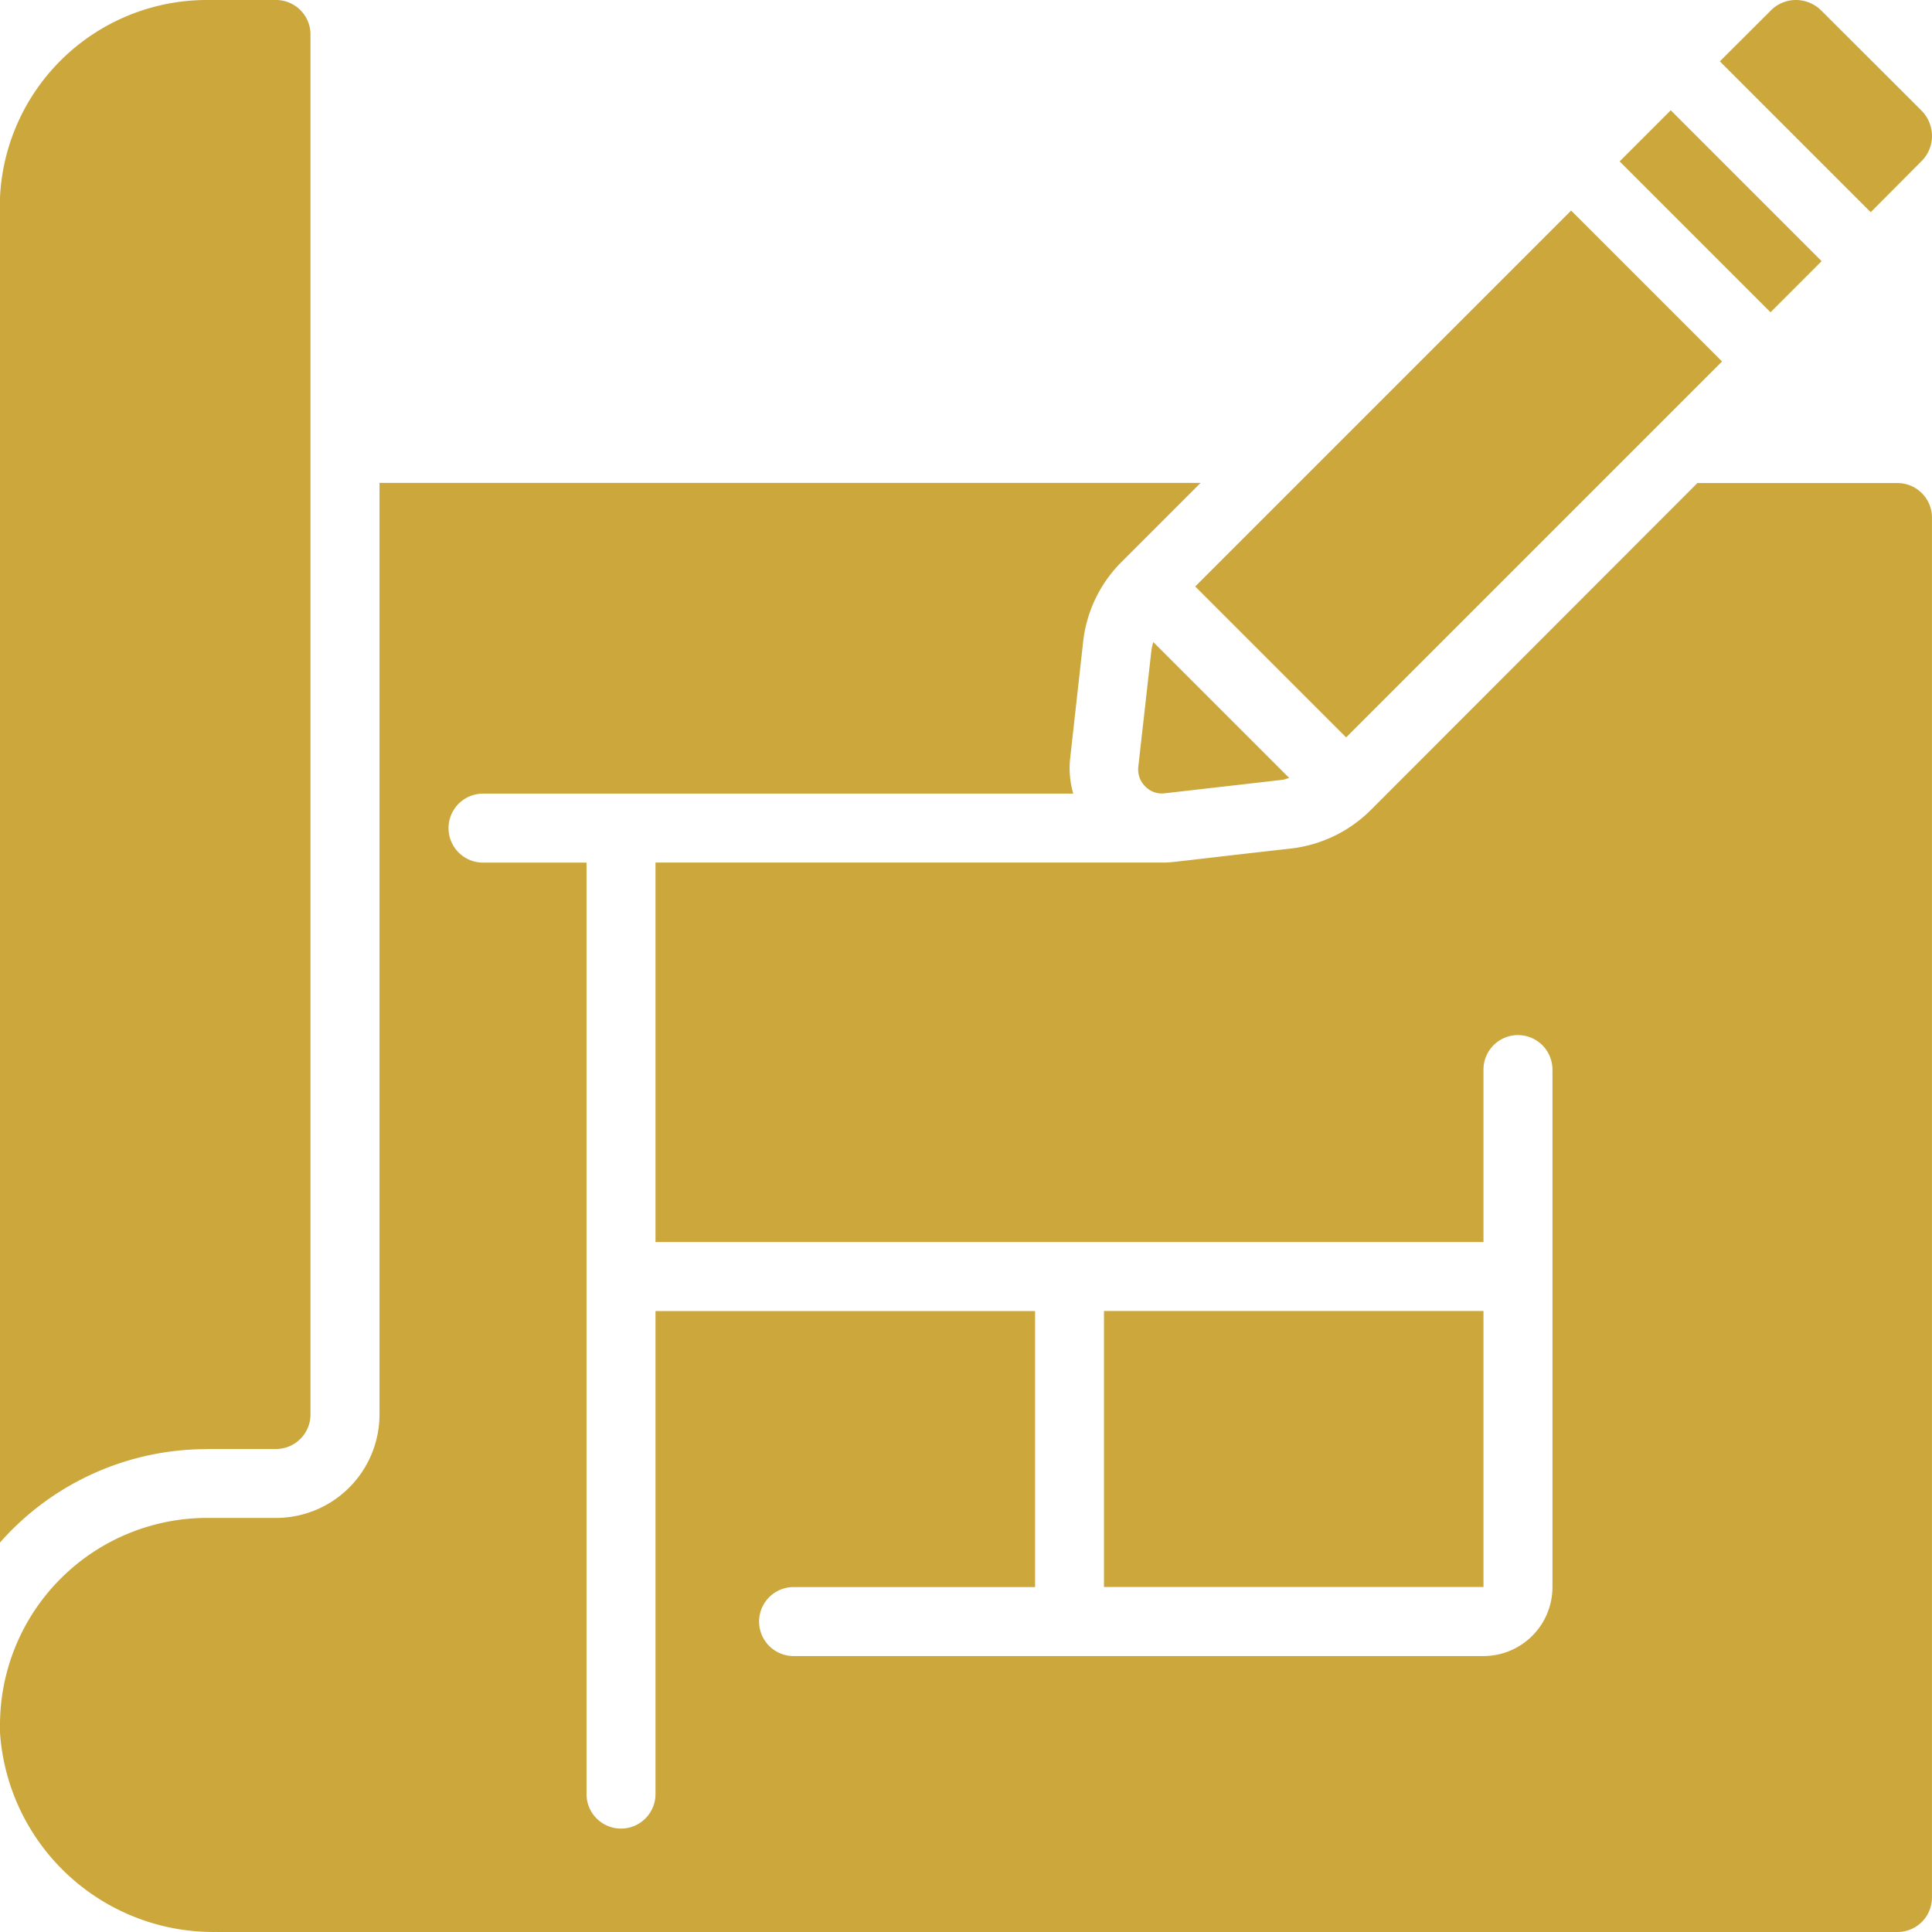
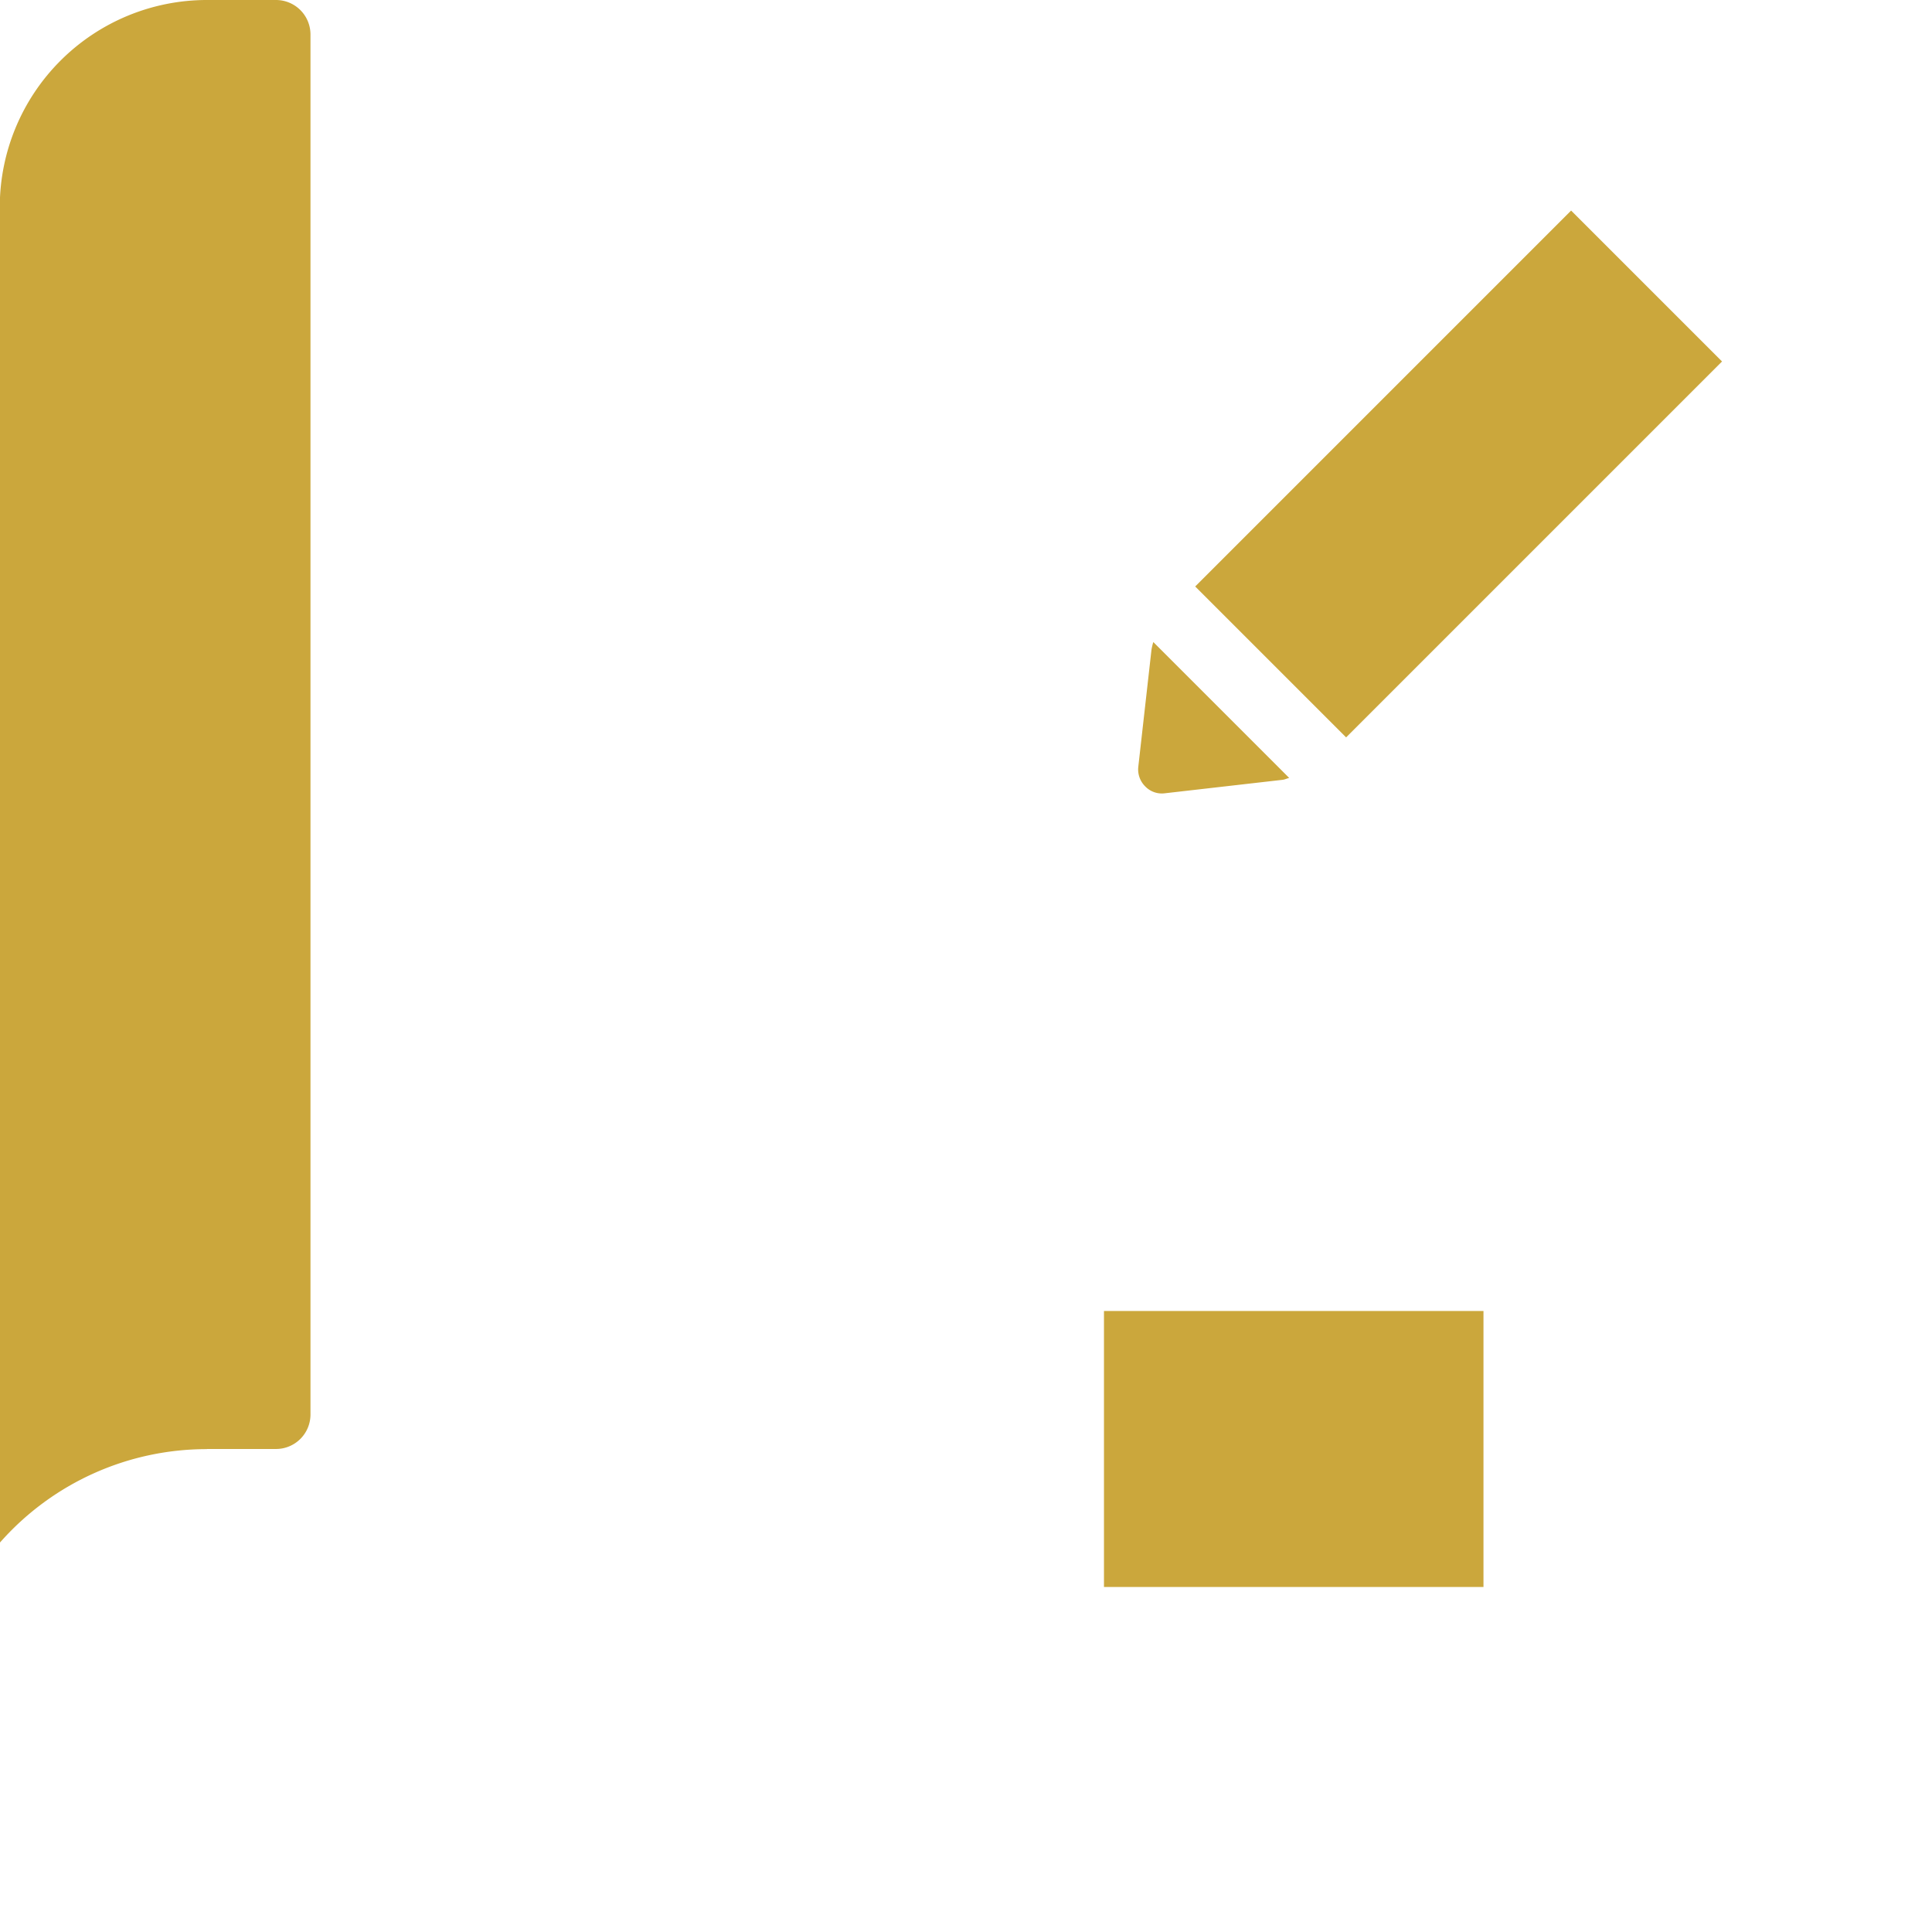
<svg xmlns="http://www.w3.org/2000/svg" width="43.079" height="43.079" viewBox="0 0 43.079 43.079">
  <g id="blueprint" transform="translate(-0.005)">
    <g id="Page-1_5_" transform="translate(0.005 0)">
      <g id="_x30_06---Draw-Blueprint" transform="translate(0 0)">
        <path id="Shape_33_" d="M359.5,202.768l-.295,2.618a.532.532,0,0,0,.154.434.513.513,0,0,0,.44.154l2.623-.3c.052-.006.1-.031.148-.042l-3.03-3.03A1.446,1.446,0,0,0,359.5,202.768Z" transform="translate(-333.824 -188.286)" fill="#cba73c" />
        <path id="Rectangle-path_3_" d="M0,0H11.854V4.759H0Z" transform="translate(26.65 13.077) rotate(-45)" fill="#cba73c" />
-         <path id="Rectangle-path_1_" d="M0,0H1.612V4.757H0Z" transform="translate(36.114 3.599) rotate(-45)" fill="#cba73c" />
-         <path id="Shape_32_" d="M547.172,3.6a.788.788,0,0,0,.241-.565.807.807,0,0,0-.241-.576L544.951.242A.805.805,0,0,0,544.377,0a.789.789,0,0,0-.562.238l-1.132,1.13,3.363,3.363Z" transform="translate(-504.334 0)" fill="#cba73c" />
        <path id="Shape_31_" d="M4.621,32.309H6.159a.769.769,0,0,0,.769-.769V.769A.769.769,0,0,0,6.159,0H4.621A4.62,4.62,0,0,0,0,4.616V34.4a6.142,6.142,0,0,1,4.616-2.088Z" transform="translate(-0.005 0)" fill="#cba73c" />
-         <path id="Shape_30_" d="M4.844,184.716H42.314a.769.769,0,0,0,.769-.769v-30.77a.769.769,0,0,0-.769-.769H37.853l-7.3,7.308a3.012,3.012,0,0,1-1.769.842c-2.6.292-2.62.312-2.845.312H14.621v8.462H33.083v-3.846a.769.769,0,1,1,1.538,0v11.539a1.538,1.538,0,0,1-1.538,1.538H17.7a.769.769,0,1,1,0-1.538h5.385v-6.154H14.621v10.77a.769.769,0,0,1-1.538,0v-20.77H10.775a.769.769,0,1,1,0-1.538H23.936a2.048,2.048,0,0,1-.072-.76l.292-2.621a2.971,2.971,0,0,1,.872-1.8l1.747-1.747H8.467v20.77a2.308,2.308,0,0,1-2.308,2.308H4.621A4.62,4.62,0,0,0,.005,180.1v.169a4.769,4.769,0,0,0,4.839,4.446Z" transform="translate(-0.005 -141.637)" fill="#cba73c" />
        <path id="Rectangle-path_2_" d="M348.363,413.676h8.462v6.154h-8.462Z" transform="translate(-323.747 -384.444)" fill="#cba73c" />
      </g>
    </g>
  </g>
</svg>